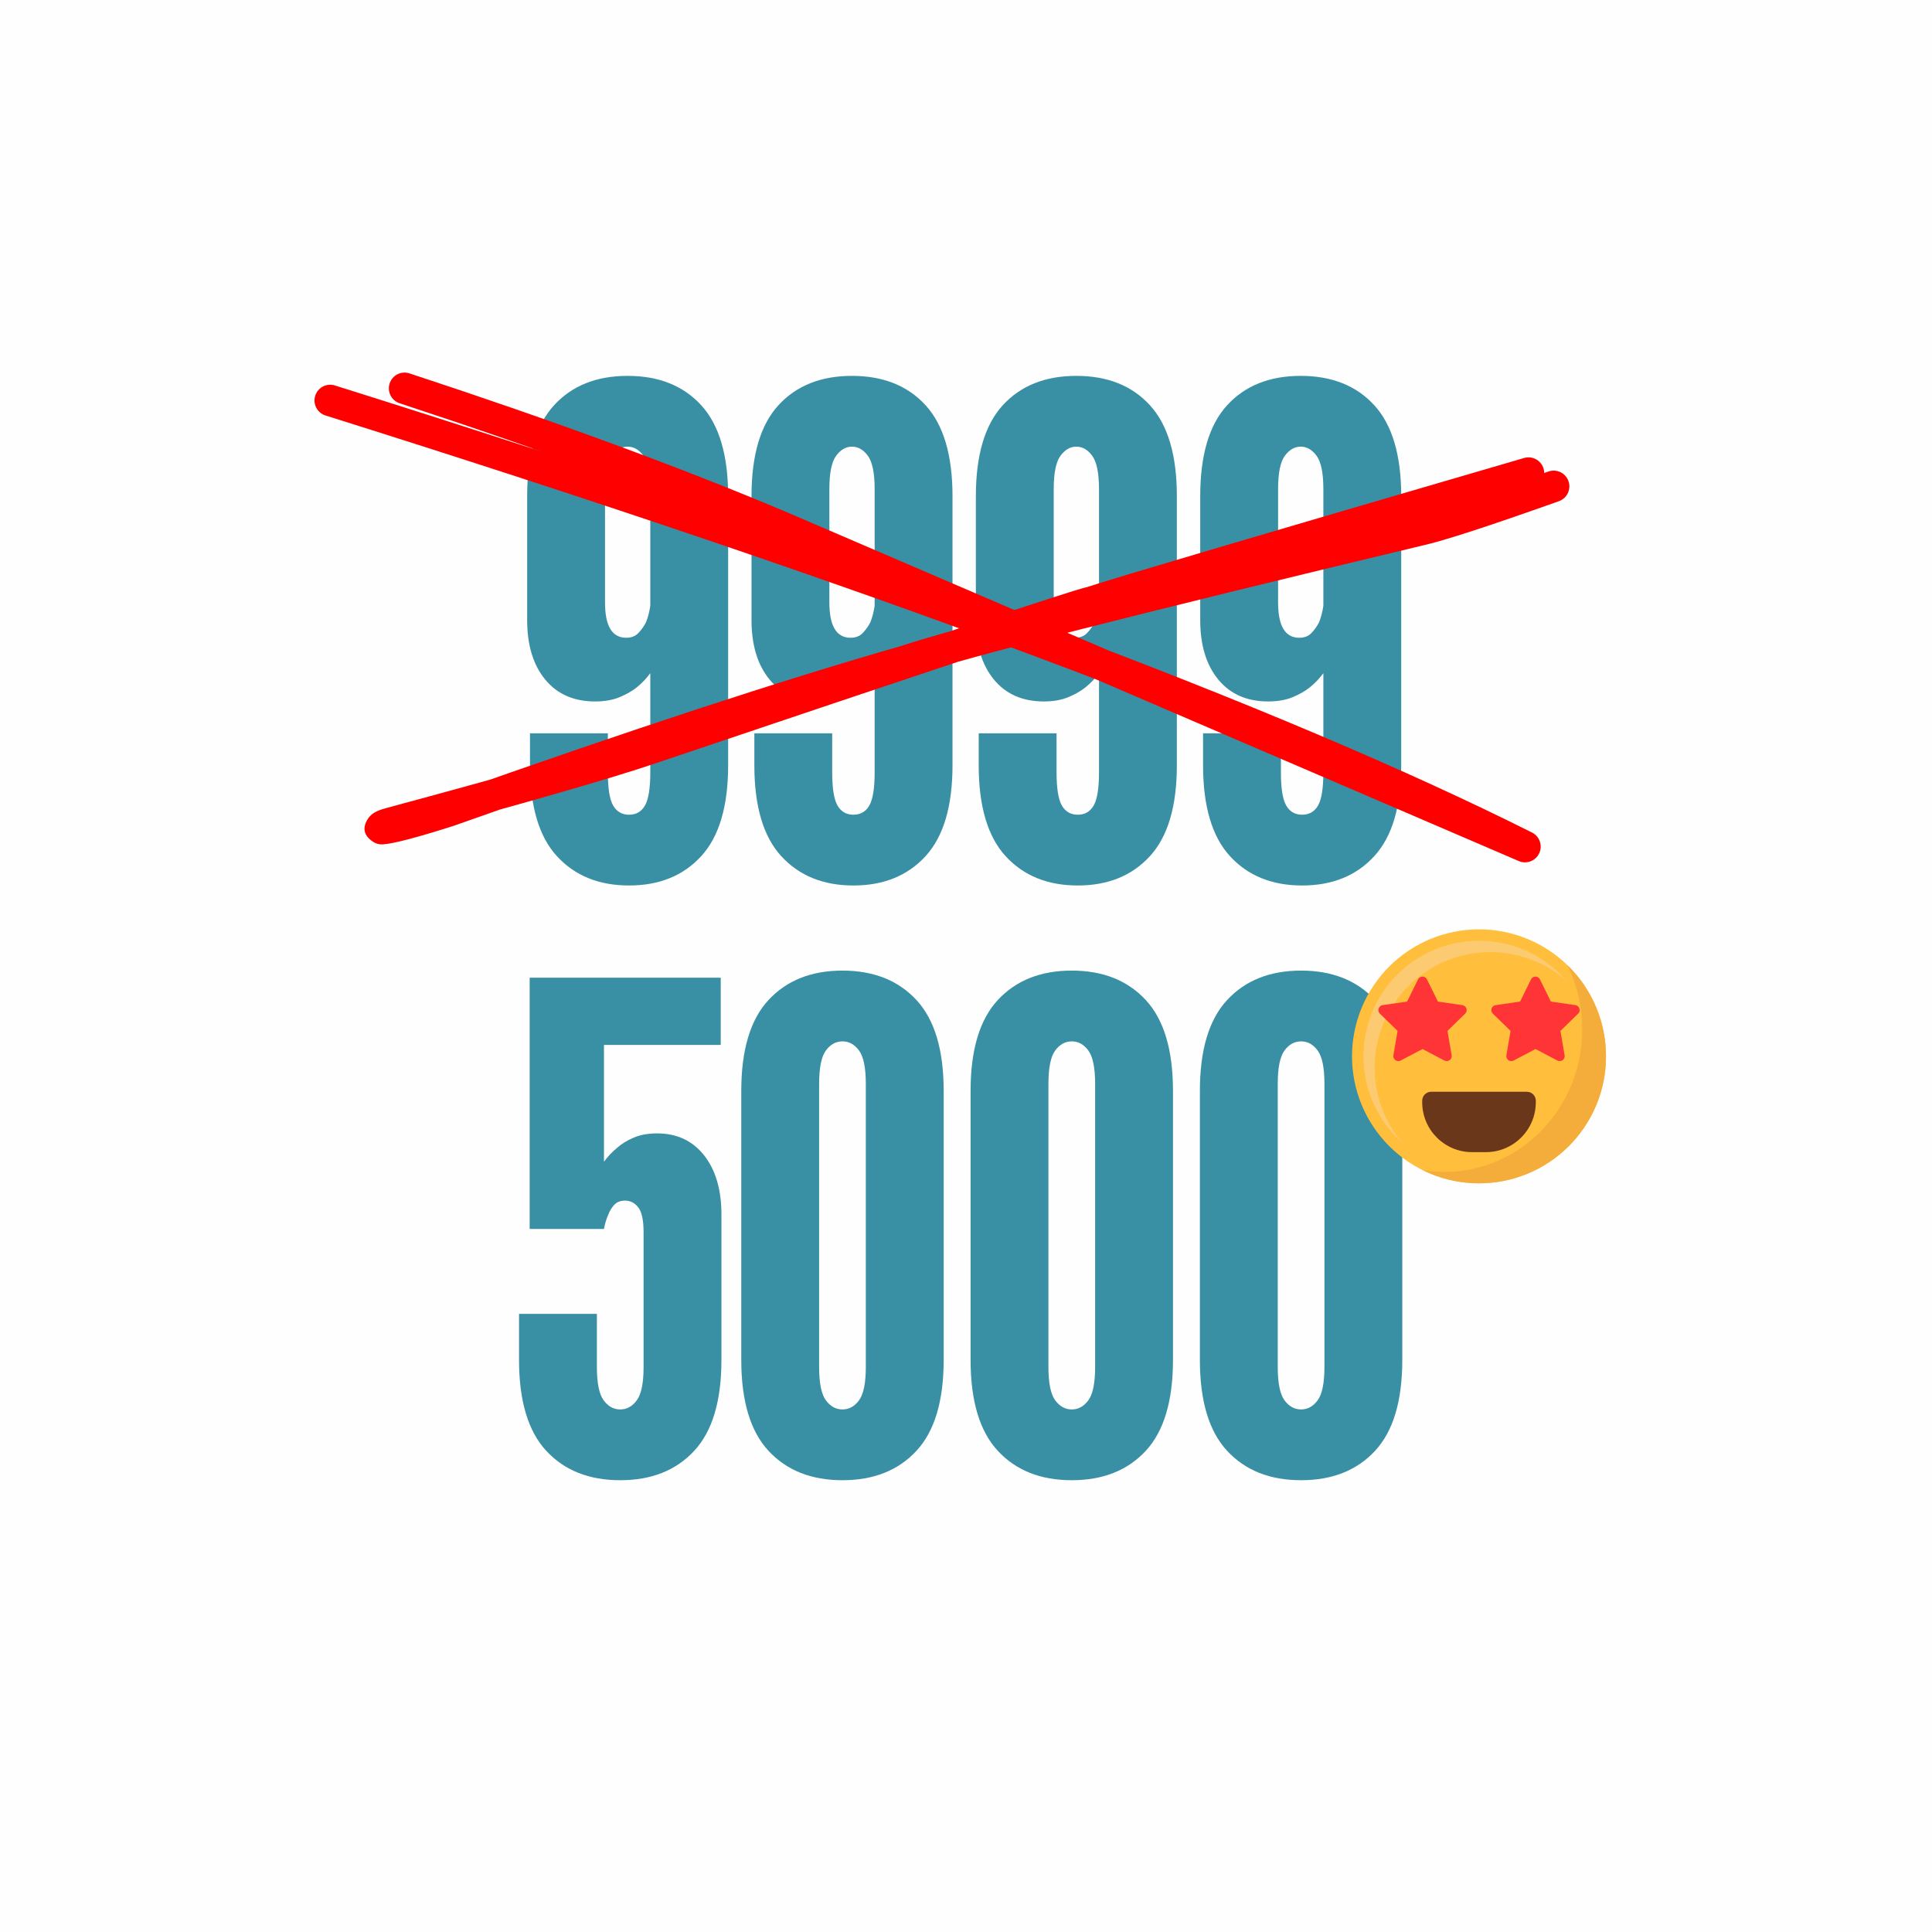
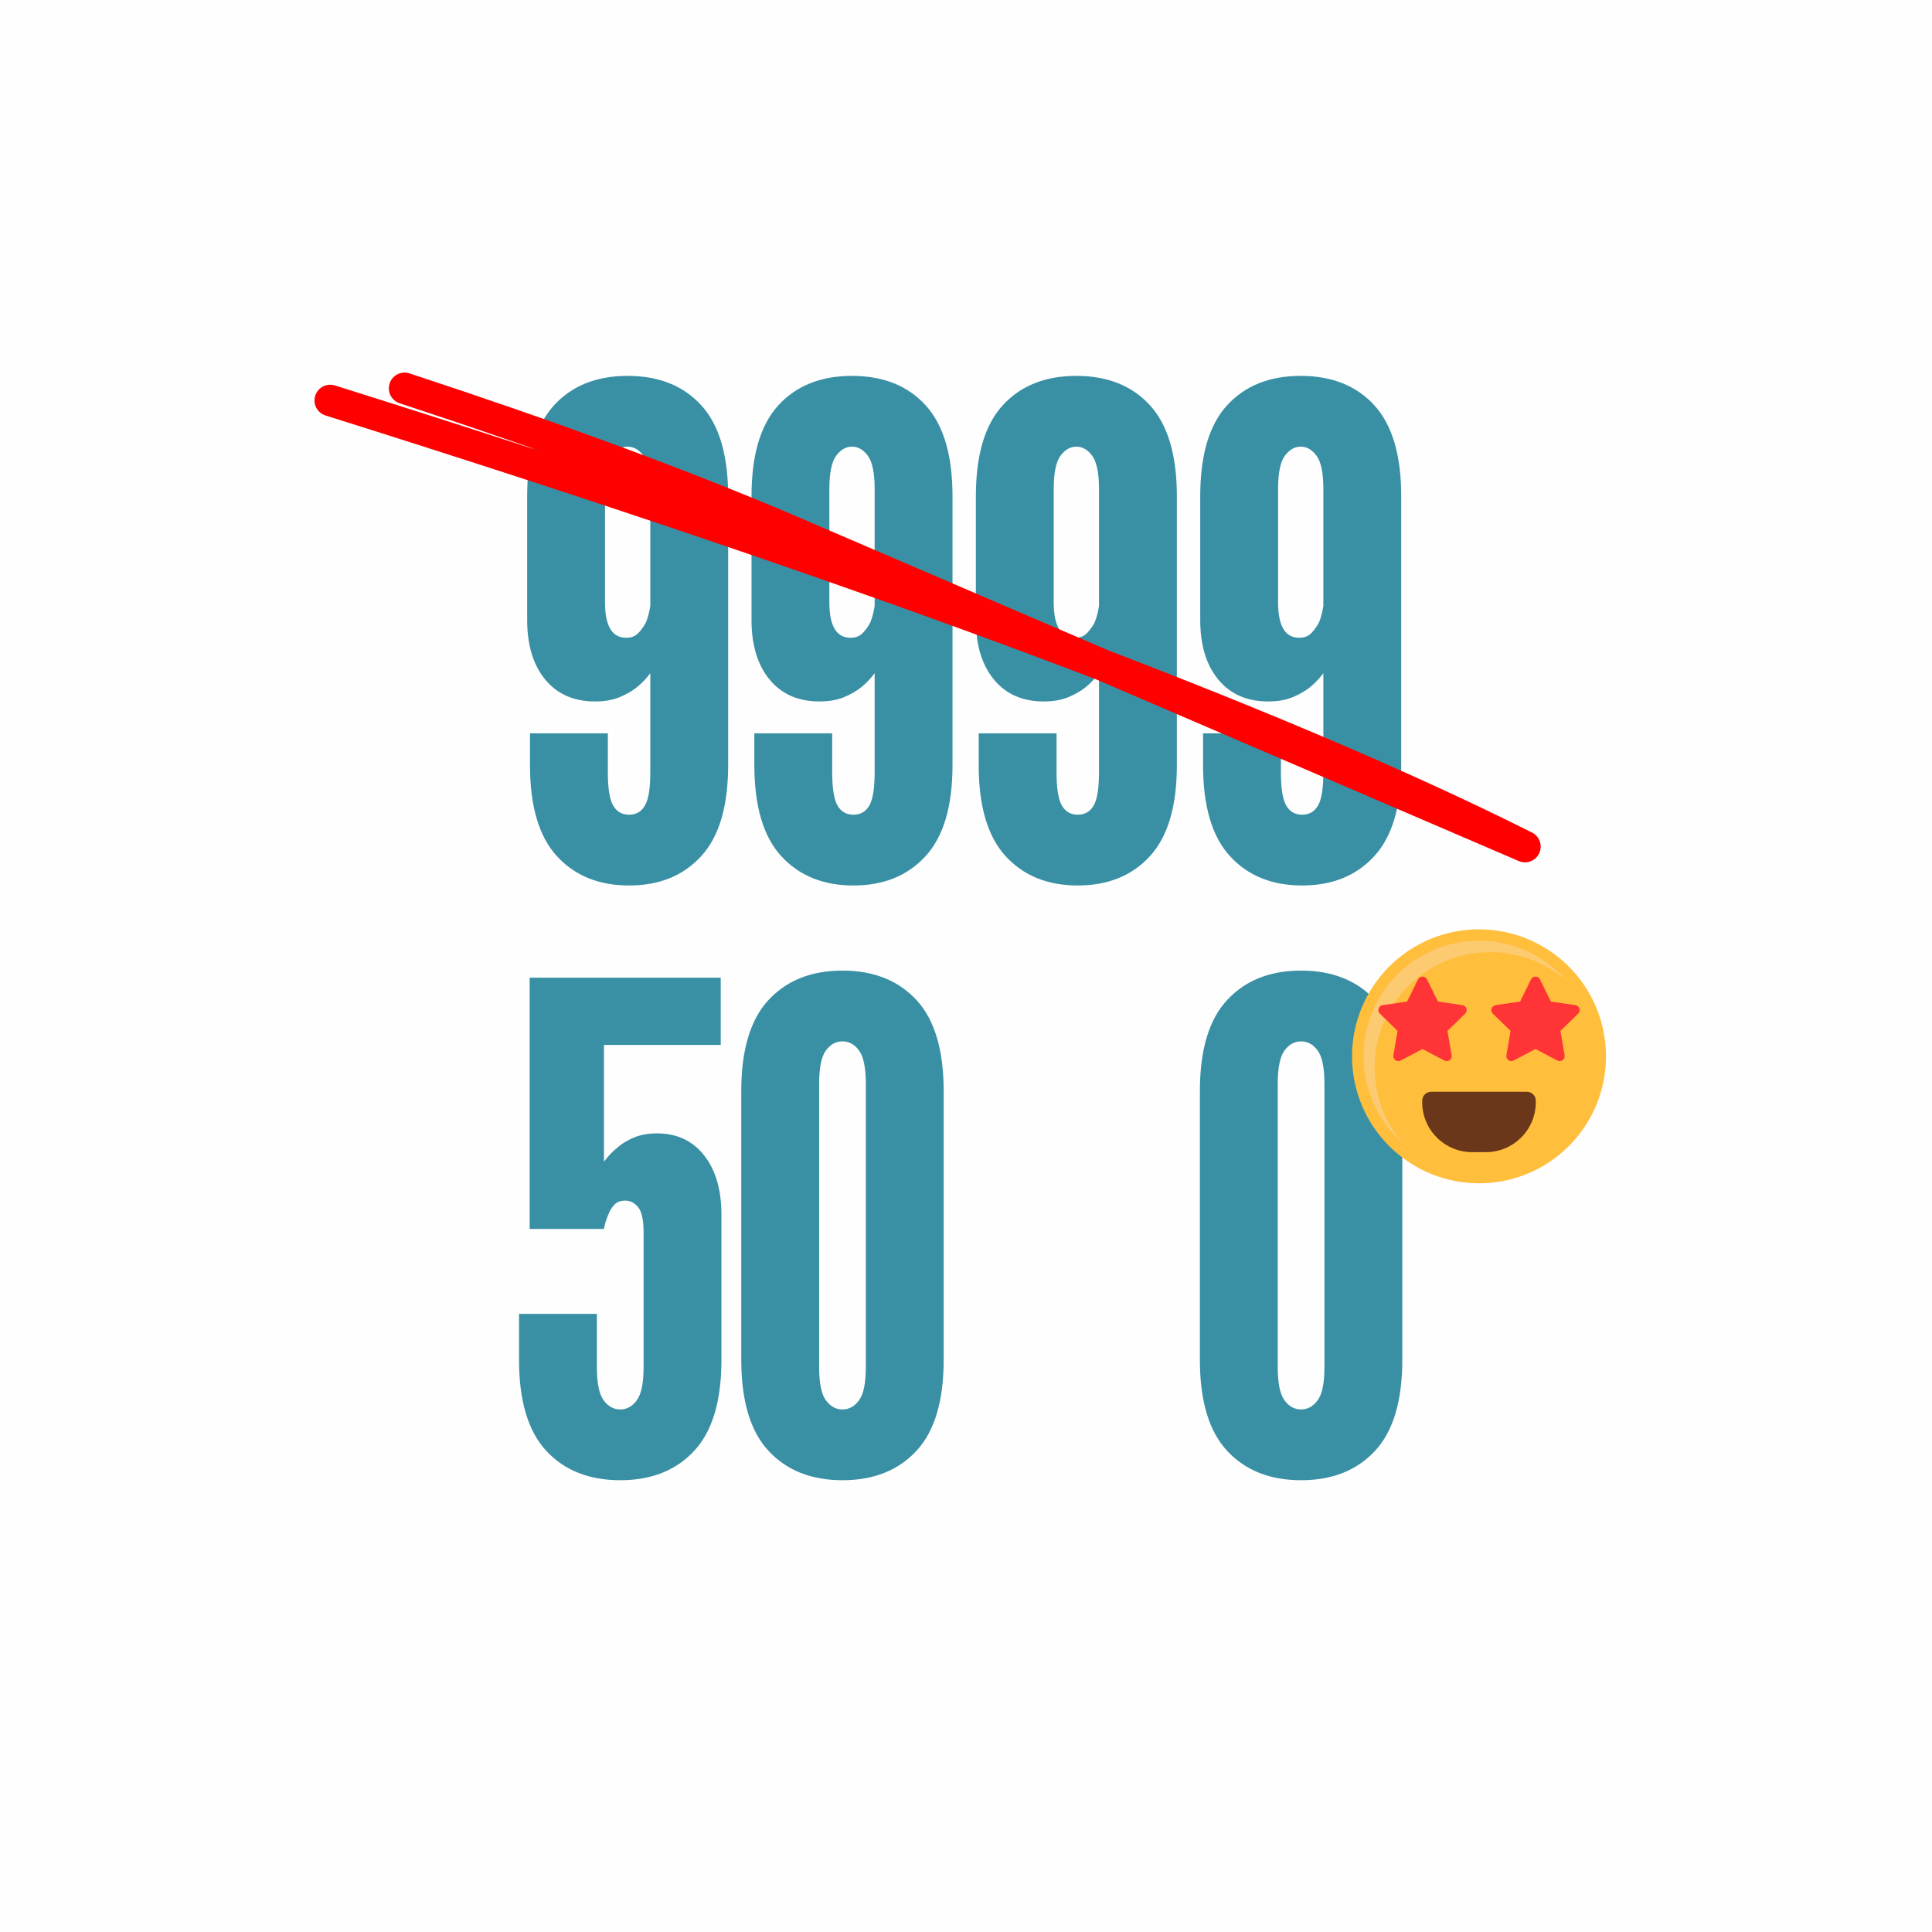
<svg xmlns="http://www.w3.org/2000/svg" width="1080" zoomAndPan="magnify" viewBox="0 0 810 810" height="1080" preserveAspectRatio="xMidYMid meet" version="1.0">
  <defs>
    <g />
    <clipPath id="dc69e9099e">
      <path d="M 566.84 389.629 L 673.34 389.629 L 673.34 496.129 L 566.84 496.129 Z M 566.84 389.629 " clip-rule="nonzero" />
    </clipPath>
    <clipPath id="3205e5b556">
-       <path d="M 596 404 L 673.34 404 L 673.34 496.129 L 596 496.129 Z M 596 404 " clip-rule="nonzero" />
-     </clipPath>
+       </clipPath>
  </defs>
  <rect x="-81" width="972" fill="#ffffff" y="-81" height="972" fill-opacity="1" />
  <rect x="-81" width="972" fill="#fefefe" y="-81" height="972" fill-opacity="1" />
  <g fill="#3990a4" fill-opacity="1">
    <g transform="translate(212.107, 368.276)">
      <g>
        <path d="M 51.625 2.969 C 38.969 2.969 28.879 -1.133 21.359 -9.344 C 13.848 -17.551 10.094 -30.266 10.094 -47.484 L 10.094 -60.828 L 42.734 -60.828 L 42.734 -44.516 C 42.734 -37.785 43.473 -33.133 44.953 -30.562 C 46.441 -27.988 48.664 -26.703 51.625 -26.703 C 54.594 -26.703 56.816 -27.988 58.297 -30.562 C 59.785 -33.133 60.531 -37.785 60.531 -44.516 L 60.531 -86.047 C 58.945 -83.867 57.066 -81.895 54.891 -80.125 C 52.91 -78.539 50.488 -77.156 47.625 -75.969 C 44.758 -74.781 41.348 -74.188 37.391 -74.188 C 28.484 -74.188 21.508 -77.25 16.469 -83.375 C 11.426 -89.508 8.906 -97.82 8.906 -108.312 L 8.906 -160.234 C 8.906 -177.441 12.66 -190.148 20.172 -198.359 C 27.691 -206.578 37.977 -210.688 51.031 -210.688 C 64.094 -210.688 74.379 -206.578 81.891 -198.359 C 89.41 -190.148 93.172 -177.441 93.172 -160.234 L 93.172 -47.484 C 93.172 -30.266 89.41 -17.551 81.891 -9.344 C 74.379 -1.133 64.289 2.969 51.625 2.969 Z M 50.438 -100.891 C 52.613 -100.891 54.344 -101.582 55.625 -102.969 C 56.914 -104.352 57.957 -105.836 58.75 -107.422 C 59.539 -109.398 60.133 -111.676 60.531 -114.25 L 60.531 -163.203 C 60.531 -169.93 59.586 -174.582 57.703 -177.156 C 55.828 -179.727 53.602 -181.016 51.031 -181.016 C 48.469 -181.016 46.242 -179.727 44.359 -177.156 C 42.484 -174.582 41.547 -169.93 41.547 -163.203 L 41.547 -115.719 C 41.547 -105.832 44.508 -100.891 50.438 -100.891 Z M 50.438 -100.891 " />
      </g>
    </g>
  </g>
  <g fill="#3990a4" fill-opacity="1">
    <g transform="translate(306.17, 368.276)">
      <g>
        <path d="M 51.625 2.969 C 38.969 2.969 28.879 -1.133 21.359 -9.344 C 13.848 -17.551 10.094 -30.266 10.094 -47.484 L 10.094 -60.828 L 42.734 -60.828 L 42.734 -44.516 C 42.734 -37.785 43.473 -33.133 44.953 -30.562 C 46.441 -27.988 48.664 -26.703 51.625 -26.703 C 54.594 -26.703 56.816 -27.988 58.297 -30.562 C 59.785 -33.133 60.531 -37.785 60.531 -44.516 L 60.531 -86.047 C 58.945 -83.867 57.066 -81.895 54.891 -80.125 C 52.91 -78.539 50.488 -77.156 47.625 -75.969 C 44.758 -74.781 41.348 -74.188 37.391 -74.188 C 28.484 -74.188 21.508 -77.25 16.469 -83.375 C 11.426 -89.508 8.906 -97.82 8.906 -108.312 L 8.906 -160.234 C 8.906 -177.441 12.66 -190.148 20.172 -198.359 C 27.691 -206.578 37.977 -210.688 51.031 -210.688 C 64.094 -210.688 74.379 -206.578 81.891 -198.359 C 89.41 -190.148 93.172 -177.441 93.172 -160.234 L 93.172 -47.484 C 93.172 -30.266 89.41 -17.551 81.891 -9.344 C 74.379 -1.133 64.289 2.969 51.625 2.969 Z M 50.438 -100.891 C 52.613 -100.891 54.344 -101.582 55.625 -102.969 C 56.914 -104.352 57.957 -105.836 58.75 -107.422 C 59.539 -109.398 60.133 -111.676 60.531 -114.25 L 60.531 -163.203 C 60.531 -169.93 59.586 -174.582 57.703 -177.156 C 55.828 -179.727 53.602 -181.016 51.031 -181.016 C 48.469 -181.016 46.242 -179.727 44.359 -177.156 C 42.484 -174.582 41.547 -169.93 41.547 -163.203 L 41.547 -115.719 C 41.547 -105.832 44.508 -100.891 50.438 -100.891 Z M 50.438 -100.891 " />
      </g>
    </g>
  </g>
  <g fill="#3990a4" fill-opacity="1">
    <g transform="translate(400.232, 368.276)">
      <g>
        <path d="M 51.625 2.969 C 38.969 2.969 28.879 -1.133 21.359 -9.344 C 13.848 -17.551 10.094 -30.266 10.094 -47.484 L 10.094 -60.828 L 42.734 -60.828 L 42.734 -44.516 C 42.734 -37.785 43.473 -33.133 44.953 -30.562 C 46.441 -27.988 48.664 -26.703 51.625 -26.703 C 54.594 -26.703 56.816 -27.988 58.297 -30.562 C 59.785 -33.133 60.531 -37.785 60.531 -44.516 L 60.531 -86.047 C 58.945 -83.867 57.066 -81.895 54.891 -80.125 C 52.91 -78.539 50.488 -77.156 47.625 -75.969 C 44.758 -74.781 41.348 -74.188 37.391 -74.188 C 28.484 -74.188 21.508 -77.25 16.469 -83.375 C 11.426 -89.508 8.906 -97.82 8.906 -108.312 L 8.906 -160.234 C 8.906 -177.441 12.66 -190.148 20.172 -198.359 C 27.691 -206.578 37.977 -210.688 51.031 -210.688 C 64.094 -210.688 74.379 -206.578 81.891 -198.359 C 89.41 -190.148 93.172 -177.441 93.172 -160.234 L 93.172 -47.484 C 93.172 -30.266 89.41 -17.551 81.891 -9.344 C 74.379 -1.133 64.289 2.969 51.625 2.969 Z M 50.438 -100.891 C 52.613 -100.891 54.344 -101.582 55.625 -102.969 C 56.914 -104.352 57.957 -105.836 58.75 -107.422 C 59.539 -109.398 60.133 -111.676 60.531 -114.25 L 60.531 -163.203 C 60.531 -169.93 59.586 -174.582 57.703 -177.156 C 55.828 -179.727 53.602 -181.016 51.031 -181.016 C 48.469 -181.016 46.242 -179.727 44.359 -177.156 C 42.484 -174.582 41.547 -169.93 41.547 -163.203 L 41.547 -115.719 C 41.547 -105.832 44.508 -100.891 50.438 -100.891 Z M 50.438 -100.891 " />
      </g>
    </g>
  </g>
  <g fill="#3990a4" fill-opacity="1">
    <g transform="translate(494.294, 368.276)">
      <g>
        <path d="M 51.625 2.969 C 38.969 2.969 28.879 -1.133 21.359 -9.344 C 13.848 -17.551 10.094 -30.266 10.094 -47.484 L 10.094 -60.828 L 42.734 -60.828 L 42.734 -44.516 C 42.734 -37.785 43.473 -33.133 44.953 -30.562 C 46.441 -27.988 48.664 -26.703 51.625 -26.703 C 54.594 -26.703 56.816 -27.988 58.297 -30.562 C 59.785 -33.133 60.531 -37.785 60.531 -44.516 L 60.531 -86.047 C 58.945 -83.867 57.066 -81.895 54.891 -80.125 C 52.91 -78.539 50.488 -77.156 47.625 -75.969 C 44.758 -74.781 41.348 -74.188 37.391 -74.188 C 28.484 -74.188 21.508 -77.25 16.469 -83.375 C 11.426 -89.508 8.906 -97.82 8.906 -108.312 L 8.906 -160.234 C 8.906 -177.441 12.66 -190.148 20.172 -198.359 C 27.691 -206.578 37.977 -210.688 51.031 -210.688 C 64.094 -210.688 74.379 -206.578 81.891 -198.359 C 89.41 -190.148 93.172 -177.441 93.172 -160.234 L 93.172 -47.484 C 93.172 -30.266 89.41 -17.551 81.891 -9.344 C 74.379 -1.133 64.289 2.969 51.625 2.969 Z M 50.438 -100.891 C 52.613 -100.891 54.344 -101.582 55.625 -102.969 C 56.914 -104.352 57.957 -105.836 58.75 -107.422 C 59.539 -109.398 60.133 -111.676 60.531 -114.25 L 60.531 -163.203 C 60.531 -169.93 59.586 -174.582 57.703 -177.156 C 55.828 -179.727 53.602 -181.016 51.031 -181.016 C 48.469 -181.016 46.242 -179.727 44.359 -177.156 C 42.484 -174.582 41.547 -169.93 41.547 -163.203 L 41.547 -115.719 C 41.547 -105.832 44.508 -100.891 50.438 -100.891 Z M 50.438 -100.891 " />
      </g>
    </g>
  </g>
-   <path fill="#fe0000" d="M 653.582 210.125 C 624.051 220.633 605 226.824 596.426 228.699 L 596.551 228.668 C 475.914 257.574 404.332 275.816 381.797 283.395 C 381.703 283.43 381.609 283.457 381.512 283.484 C 331.809 297.73 268.027 318.648 190.176 346.238 C 190.109 346.262 190.043 346.285 189.973 346.309 C 174.641 351.188 164.797 353.758 160.438 354.016 C 159.008 354.098 157.586 353.711 156.391 352.91 C 152.441 350.262 151.766 346.992 154.363 343.105 C 155.168 341.898 156.355 340.922 157.922 340.176 C 159.047 339.641 160.613 339.117 162.617 338.598 L 162.551 338.617 C 216.035 324.199 252.137 313.812 270.863 307.453 L 270.875 307.449 C 388.164 267.867 449.641 247.469 455.312 246.25 C 455.906 246.125 456.453 246.059 456.957 246.051 L 454.973 246.379 C 467.824 242.152 529.164 224.031 638.996 192.016 C 642.488 191 646.141 193.008 647.156 196.508 C 648.168 200.004 646.164 203.664 642.676 204.68 C 532.984 236.652 471.789 254.73 459.078 258.91 C 458.438 259.121 457.77 259.23 457.094 259.238 C 457.473 259.234 457.797 259.203 458.07 259.145 L 458.066 259.145 C 452.887 260.258 391.891 280.527 275.074 319.949 L 275.086 319.945 C 256.094 326.391 219.723 336.863 165.969 351.352 L 165.902 351.371 C 164.707 351.676 163.926 351.918 163.559 352.094 C 164.18 351.797 164.762 351.246 165.301 350.441 C 167.582 347.023 167.055 344.191 163.711 341.953 L 159.668 340.848 C 162.93 340.656 171.703 338.285 185.988 333.738 L 185.785 333.805 C 263.895 306.125 327.93 285.125 377.895 270.805 L 377.609 270.895 C 400.512 263.191 472.473 244.84 593.492 215.844 L 593.617 215.812 C 601.648 214.055 620.172 208.016 649.176 197.695 C 652.602 196.477 656.363 198.27 657.582 201.703 C 658.797 205.133 657.008 208.906 653.582 210.125 Z M 653.582 210.125 " fill-opacity="1" fill-rule="nonzero" />
  <path fill="#fe0000" d="M 171.66 156.539 C 232.703 176.582 285.461 195.992 329.941 214.766 L 329.98 214.785 L 641.953 348.883 L 636.41 360.84 C 531.316 308.141 364.668 245.926 136.469 174.188 C 133 173.098 131.07 169.398 132.16 165.922 C 133.246 162.449 136.941 160.516 140.41 161.605 C 369.277 233.551 536.578 296.031 642.301 349.047 C 645.484 350.641 646.824 354.484 645.324 357.719 C 643.828 360.953 640.035 362.41 636.762 361.004 L 324.789 226.902 L 324.828 226.918 C 280.684 208.285 228.262 189 167.562 169.074 C 164.109 167.938 162.227 164.215 163.359 160.754 C 164.492 157.293 168.207 155.406 171.66 156.539 Z M 171.66 156.539 " fill-opacity="1" fill-rule="nonzero" />
  <g fill="#3990a4" fill-opacity="1">
    <g transform="translate(211.67, 617.617)">
      <g>
        <path d="M 48.375 2.969 C 35.312 2.969 24.973 -1.133 17.359 -9.344 C 9.742 -17.551 5.938 -30.266 5.938 -47.484 L 5.938 -66.766 L 38.578 -66.766 L 38.578 -44.516 C 38.578 -37.785 39.516 -33.133 41.391 -30.562 C 43.273 -27.988 45.602 -26.703 48.375 -26.703 C 51.133 -26.703 53.453 -27.988 55.328 -30.562 C 57.211 -33.133 58.156 -37.785 58.156 -44.516 L 58.156 -100.891 C 58.156 -106.035 57.41 -109.547 55.922 -111.422 C 54.441 -113.305 52.613 -114.25 50.438 -114.25 C 48.469 -114.25 46.938 -113.656 45.844 -112.469 C 44.758 -111.281 43.922 -109.895 43.328 -108.312 C 42.535 -106.531 41.941 -104.551 41.547 -102.375 L 10.391 -102.375 L 10.391 -207.719 L 90.5 -207.719 L 90.5 -179.531 L 41.547 -179.531 L 41.547 -130.562 C 43.129 -132.738 45.008 -134.719 47.188 -136.5 C 48.957 -138.082 51.227 -139.469 54 -140.656 C 56.77 -141.844 60.035 -142.438 63.797 -142.438 C 72.109 -142.438 78.688 -139.367 83.531 -133.234 C 88.375 -127.098 90.797 -118.789 90.797 -108.312 L 90.797 -47.484 C 90.797 -30.266 86.988 -17.551 79.375 -9.344 C 71.758 -1.133 61.426 2.969 48.375 2.969 Z M 48.375 2.969 " />
      </g>
    </g>
  </g>
  <g fill="#3990a4" fill-opacity="1">
    <g transform="translate(300.391, 617.617)">
      <g>
        <path d="M 52.812 2.969 C 39.758 2.969 29.426 -1.133 21.812 -9.344 C 14.195 -17.551 10.391 -30.266 10.391 -47.484 L 10.391 -160.234 C 10.391 -177.441 14.195 -190.148 21.812 -198.359 C 29.426 -206.578 39.758 -210.688 52.812 -210.688 C 65.875 -210.688 76.211 -206.578 83.828 -198.359 C 91.441 -190.148 95.25 -177.441 95.25 -160.234 L 95.25 -47.484 C 95.25 -30.266 91.441 -17.551 83.828 -9.344 C 76.211 -1.133 65.875 2.969 52.812 2.969 Z M 52.812 -26.703 C 55.582 -26.703 57.906 -27.988 59.781 -30.562 C 61.664 -33.133 62.609 -37.785 62.609 -44.516 L 62.609 -163.203 C 62.609 -169.93 61.664 -174.582 59.781 -177.156 C 57.906 -179.727 55.582 -181.016 52.812 -181.016 C 50.051 -181.016 47.727 -179.727 45.844 -177.156 C 43.969 -174.582 43.031 -169.93 43.031 -163.203 L 43.031 -44.516 C 43.031 -37.785 43.969 -33.133 45.844 -30.562 C 47.727 -27.988 50.051 -26.703 52.812 -26.703 Z M 52.812 -26.703 " />
      </g>
    </g>
  </g>
  <g fill="#3990a4" fill-opacity="1">
    <g transform="translate(396.53, 617.617)">
      <g>
-         <path d="M 52.812 2.969 C 39.758 2.969 29.426 -1.133 21.812 -9.344 C 14.195 -17.551 10.391 -30.266 10.391 -47.484 L 10.391 -160.234 C 10.391 -177.441 14.195 -190.148 21.812 -198.359 C 29.426 -206.578 39.758 -210.688 52.812 -210.688 C 65.875 -210.688 76.211 -206.578 83.828 -198.359 C 91.441 -190.148 95.25 -177.441 95.25 -160.234 L 95.25 -47.484 C 95.25 -30.266 91.441 -17.551 83.828 -9.344 C 76.211 -1.133 65.875 2.969 52.812 2.969 Z M 52.812 -26.703 C 55.582 -26.703 57.906 -27.988 59.781 -30.562 C 61.664 -33.133 62.609 -37.785 62.609 -44.516 L 62.609 -163.203 C 62.609 -169.93 61.664 -174.582 59.781 -177.156 C 57.906 -179.727 55.582 -181.016 52.812 -181.016 C 50.051 -181.016 47.727 -179.727 45.844 -177.156 C 43.969 -174.582 43.031 -169.93 43.031 -163.203 L 43.031 -44.516 C 43.031 -37.785 43.969 -33.133 45.844 -30.562 C 47.727 -27.988 50.051 -26.703 52.812 -26.703 Z M 52.812 -26.703 " />
-       </g>
+         </g>
    </g>
  </g>
  <g fill="#3990a4" fill-opacity="1">
    <g transform="translate(492.669, 617.617)">
      <g>
        <path d="M 52.812 2.969 C 39.758 2.969 29.426 -1.133 21.812 -9.344 C 14.195 -17.551 10.391 -30.266 10.391 -47.484 L 10.391 -160.234 C 10.391 -177.441 14.195 -190.148 21.812 -198.359 C 29.426 -206.578 39.758 -210.688 52.812 -210.688 C 65.875 -210.688 76.211 -206.578 83.828 -198.359 C 91.441 -190.148 95.25 -177.441 95.25 -160.234 L 95.25 -47.484 C 95.25 -30.266 91.441 -17.551 83.828 -9.344 C 76.211 -1.133 65.875 2.969 52.812 2.969 Z M 52.812 -26.703 C 55.582 -26.703 57.906 -27.988 59.781 -30.562 C 61.664 -33.133 62.609 -37.785 62.609 -44.516 L 62.609 -163.203 C 62.609 -169.93 61.664 -174.582 59.781 -177.156 C 57.906 -179.727 55.582 -181.016 52.812 -181.016 C 50.051 -181.016 47.727 -179.727 45.844 -177.156 C 43.969 -174.582 43.031 -169.93 43.031 -163.203 L 43.031 -44.516 C 43.031 -37.785 43.969 -33.133 45.844 -30.562 C 47.727 -27.988 50.051 -26.703 52.812 -26.703 Z M 52.812 -26.703 " />
      </g>
    </g>
  </g>
  <g clip-path="url(#dc69e9099e)">
    <path fill="#ffbe3c" d="M 673.316 442.867 C 673.316 444.609 673.234 446.352 673.062 448.086 C 672.891 449.82 672.637 451.543 672.293 453.254 C 671.953 454.965 671.531 456.652 671.027 458.32 C 670.52 459.988 669.934 461.629 669.266 463.242 C 668.598 464.852 667.852 466.426 667.031 467.965 C 666.211 469.5 665.312 470.996 664.344 472.445 C 663.375 473.895 662.34 475.293 661.234 476.641 C 660.125 477.988 658.957 479.281 657.723 480.512 C 656.492 481.746 655.199 482.914 653.852 484.023 C 652.504 485.129 651.105 486.164 649.656 487.133 C 648.207 488.102 646.715 488.996 645.176 489.82 C 643.637 490.641 642.062 491.387 640.453 492.055 C 638.84 492.723 637.203 493.309 635.531 493.812 C 633.863 494.32 632.176 494.742 630.465 495.082 C 628.754 495.422 627.031 495.68 625.297 495.852 C 623.562 496.02 621.82 496.105 620.078 496.105 C 618.336 496.105 616.594 496.02 614.859 495.852 C 613.125 495.68 611.402 495.422 609.691 495.082 C 607.98 494.742 606.293 494.32 604.625 493.812 C 602.957 493.309 601.316 492.723 599.703 492.055 C 598.094 491.387 596.52 490.641 594.98 489.82 C 593.445 488.996 591.949 488.102 590.5 487.133 C 589.051 486.164 587.652 485.129 586.305 484.023 C 584.957 482.914 583.664 481.746 582.434 480.512 C 581.199 479.281 580.031 477.988 578.922 476.641 C 577.816 475.293 576.781 473.895 575.812 472.445 C 574.844 470.996 573.945 469.5 573.125 467.965 C 572.305 466.426 571.559 464.852 570.891 463.242 C 570.223 461.629 569.637 459.988 569.133 458.32 C 568.625 456.652 568.203 454.965 567.863 453.254 C 567.523 451.543 567.266 449.82 567.094 448.086 C 566.926 446.352 566.84 444.609 566.84 442.867 C 566.84 441.125 566.926 439.383 567.094 437.648 C 567.266 435.914 567.523 434.191 567.863 432.48 C 568.203 430.77 568.625 429.082 569.133 427.41 C 569.637 425.742 570.223 424.105 570.891 422.492 C 571.559 420.883 572.305 419.309 573.125 417.77 C 573.945 416.23 574.844 414.738 575.812 413.289 C 576.781 411.84 577.816 410.441 578.922 409.094 C 580.031 407.742 581.199 406.453 582.434 405.219 C 583.664 403.988 584.957 402.816 586.305 401.711 C 587.652 400.605 589.051 399.566 590.5 398.602 C 591.949 397.633 593.445 396.734 594.98 395.914 C 596.52 395.09 598.094 394.348 599.703 393.68 C 601.316 393.012 602.957 392.426 604.625 391.918 C 606.293 391.414 607.98 390.992 609.691 390.648 C 611.402 390.309 613.125 390.055 614.859 389.883 C 616.594 389.711 618.336 389.629 620.078 389.629 C 621.82 389.629 623.562 389.711 625.297 389.883 C 627.031 390.055 628.754 390.309 630.465 390.648 C 632.176 390.992 633.863 391.414 635.531 391.918 C 637.203 392.426 638.84 393.012 640.453 393.68 C 642.062 394.348 643.637 395.09 645.176 395.914 C 646.715 396.734 648.207 397.633 649.656 398.602 C 651.105 399.566 652.504 400.605 653.852 401.711 C 655.199 402.816 656.492 403.988 657.723 405.219 C 658.957 406.453 660.125 407.742 661.234 409.094 C 662.34 410.441 663.375 411.84 664.344 413.289 C 665.312 414.738 666.211 416.23 667.031 417.77 C 667.852 419.309 668.598 420.883 669.266 422.492 C 669.934 424.105 670.52 425.742 671.027 427.41 C 671.531 429.082 671.953 430.77 672.297 432.48 C 672.637 434.191 672.891 435.914 673.062 437.648 C 673.234 439.383 673.316 441.125 673.316 442.867 Z M 673.316 442.867 " fill-opacity="1" fill-rule="nonzero" />
  </g>
  <path fill="#fcca70" d="M 656.906 411.375 C 648.055 403.512 636.621 399.176 624.781 399.195 C 598.016 399.195 576.324 420.891 576.324 447.648 C 576.309 459.207 580.441 470.383 587.969 479.152 C 577.562 469.965 571.609 456.746 571.621 442.867 C 571.621 416.105 593.316 394.41 620.078 394.41 C 634.246 394.395 647.707 400.598 656.906 411.375 Z M 656.906 411.375 " fill-opacity="1" fill-rule="nonzero" />
  <g clip-path="url(#3205e5b556)">
-     <path fill="#f4ad3b" d="M 673.316 442.867 C 673.316 472.27 649.48 496.105 620.078 496.105 C 611.875 496.117 603.777 494.227 596.43 490.578 C 599.453 491.074 602.512 491.324 605.578 491.324 C 637.492 491.324 663.363 464.578 663.363 431.59 C 663.383 422.266 661.266 413.062 657.18 404.684 C 667.512 414.699 673.336 428.477 673.316 442.867 Z M 673.316 442.867 " fill-opacity="1" fill-rule="nonzero" />
-   </g>
+     </g>
  <path fill="#6a371a" d="M 600.02 457.73 L 640.137 457.73 C 642.211 457.73 643.895 459.41 643.895 461.484 L 643.895 462.109 C 643.895 473.668 634.523 483.039 622.961 483.043 L 617.195 483.043 C 605.633 483.043 596.262 473.672 596.262 462.113 L 596.262 461.488 C 596.262 459.414 597.945 457.73 600.02 457.73 Z M 600.02 457.73 " fill-opacity="1" fill-rule="nonzero" />
  <path fill="#ff3437" d="M 645.641 410.633 L 650.215 419.918 L 660.465 421.41 C 661.609 421.57 662.406 422.633 662.242 423.781 C 662.176 424.238 661.965 424.66 661.633 424.98 L 654.219 432.211 L 655.969 442.418 C 656.16 443.559 655.391 444.641 654.25 444.832 C 653.801 444.91 653.34 444.836 652.938 444.629 L 643.77 439.809 L 634.602 444.629 C 633.578 445.168 632.309 444.773 631.773 443.746 C 631.559 443.34 631.484 442.871 631.562 442.418 L 633.312 432.211 L 625.887 424.98 C 625.059 424.172 625.043 422.848 625.852 422.016 C 626.172 421.688 626.594 421.473 627.047 421.406 L 637.297 419.918 L 641.875 410.629 C 642.379 409.59 643.633 409.156 644.672 409.664 C 645.094 409.871 645.434 410.211 645.641 410.633 Z M 645.641 410.633 " fill-opacity="1" fill-rule="nonzero" />
  <path fill="#ff3437" d="M 598.273 410.633 L 602.852 419.918 L 613.102 421.41 C 614.246 421.574 615.043 422.637 614.879 423.781 C 614.812 424.238 614.598 424.66 614.27 424.98 L 606.855 432.211 L 608.605 442.418 C 608.801 443.559 608.035 444.641 606.895 444.84 C 606.438 444.918 605.973 444.844 605.562 444.629 L 596.398 439.809 L 587.23 444.629 C 586.203 445.168 584.938 444.773 584.398 443.746 C 584.184 443.34 584.113 442.871 584.188 442.418 L 585.938 432.211 L 578.523 424.98 C 577.695 424.172 577.676 422.848 578.484 422.016 C 578.809 421.688 579.23 421.473 579.684 421.406 L 589.934 419.918 L 594.508 410.629 C 595.016 409.59 596.27 409.156 597.309 409.664 C 597.73 409.871 598.07 410.211 598.273 410.633 Z M 598.273 410.633 " fill-opacity="1" fill-rule="nonzero" />
</svg>